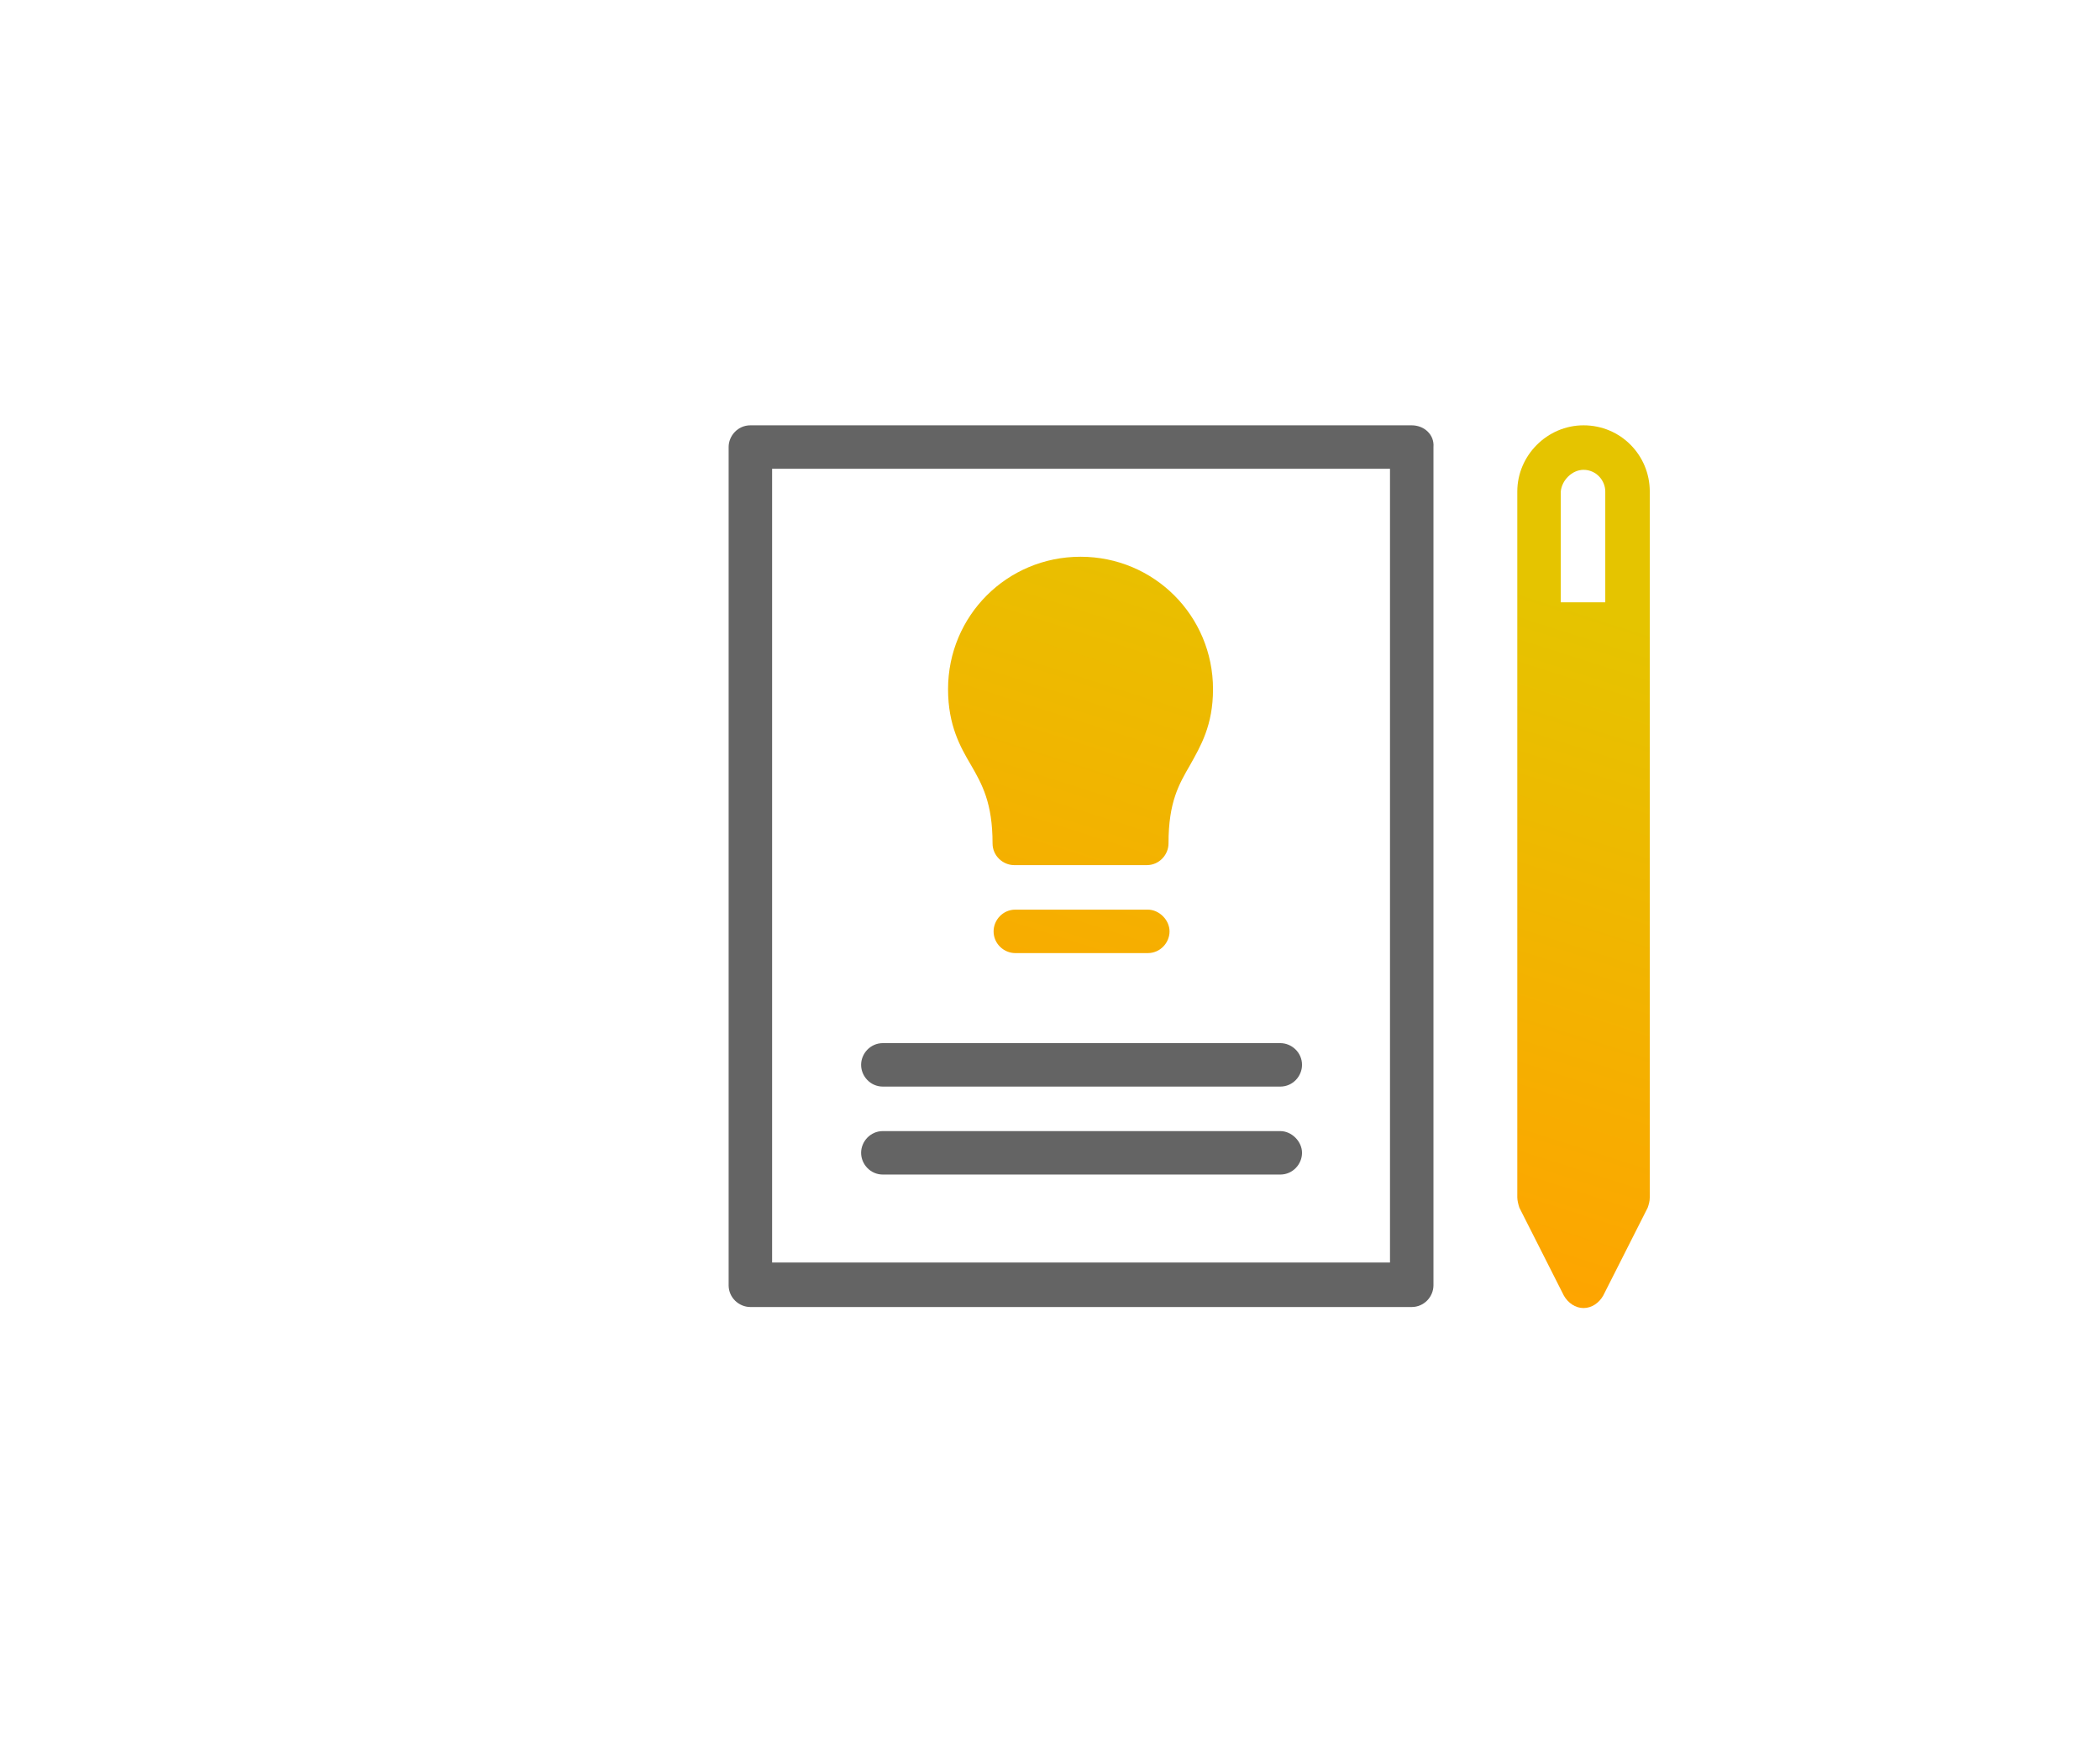
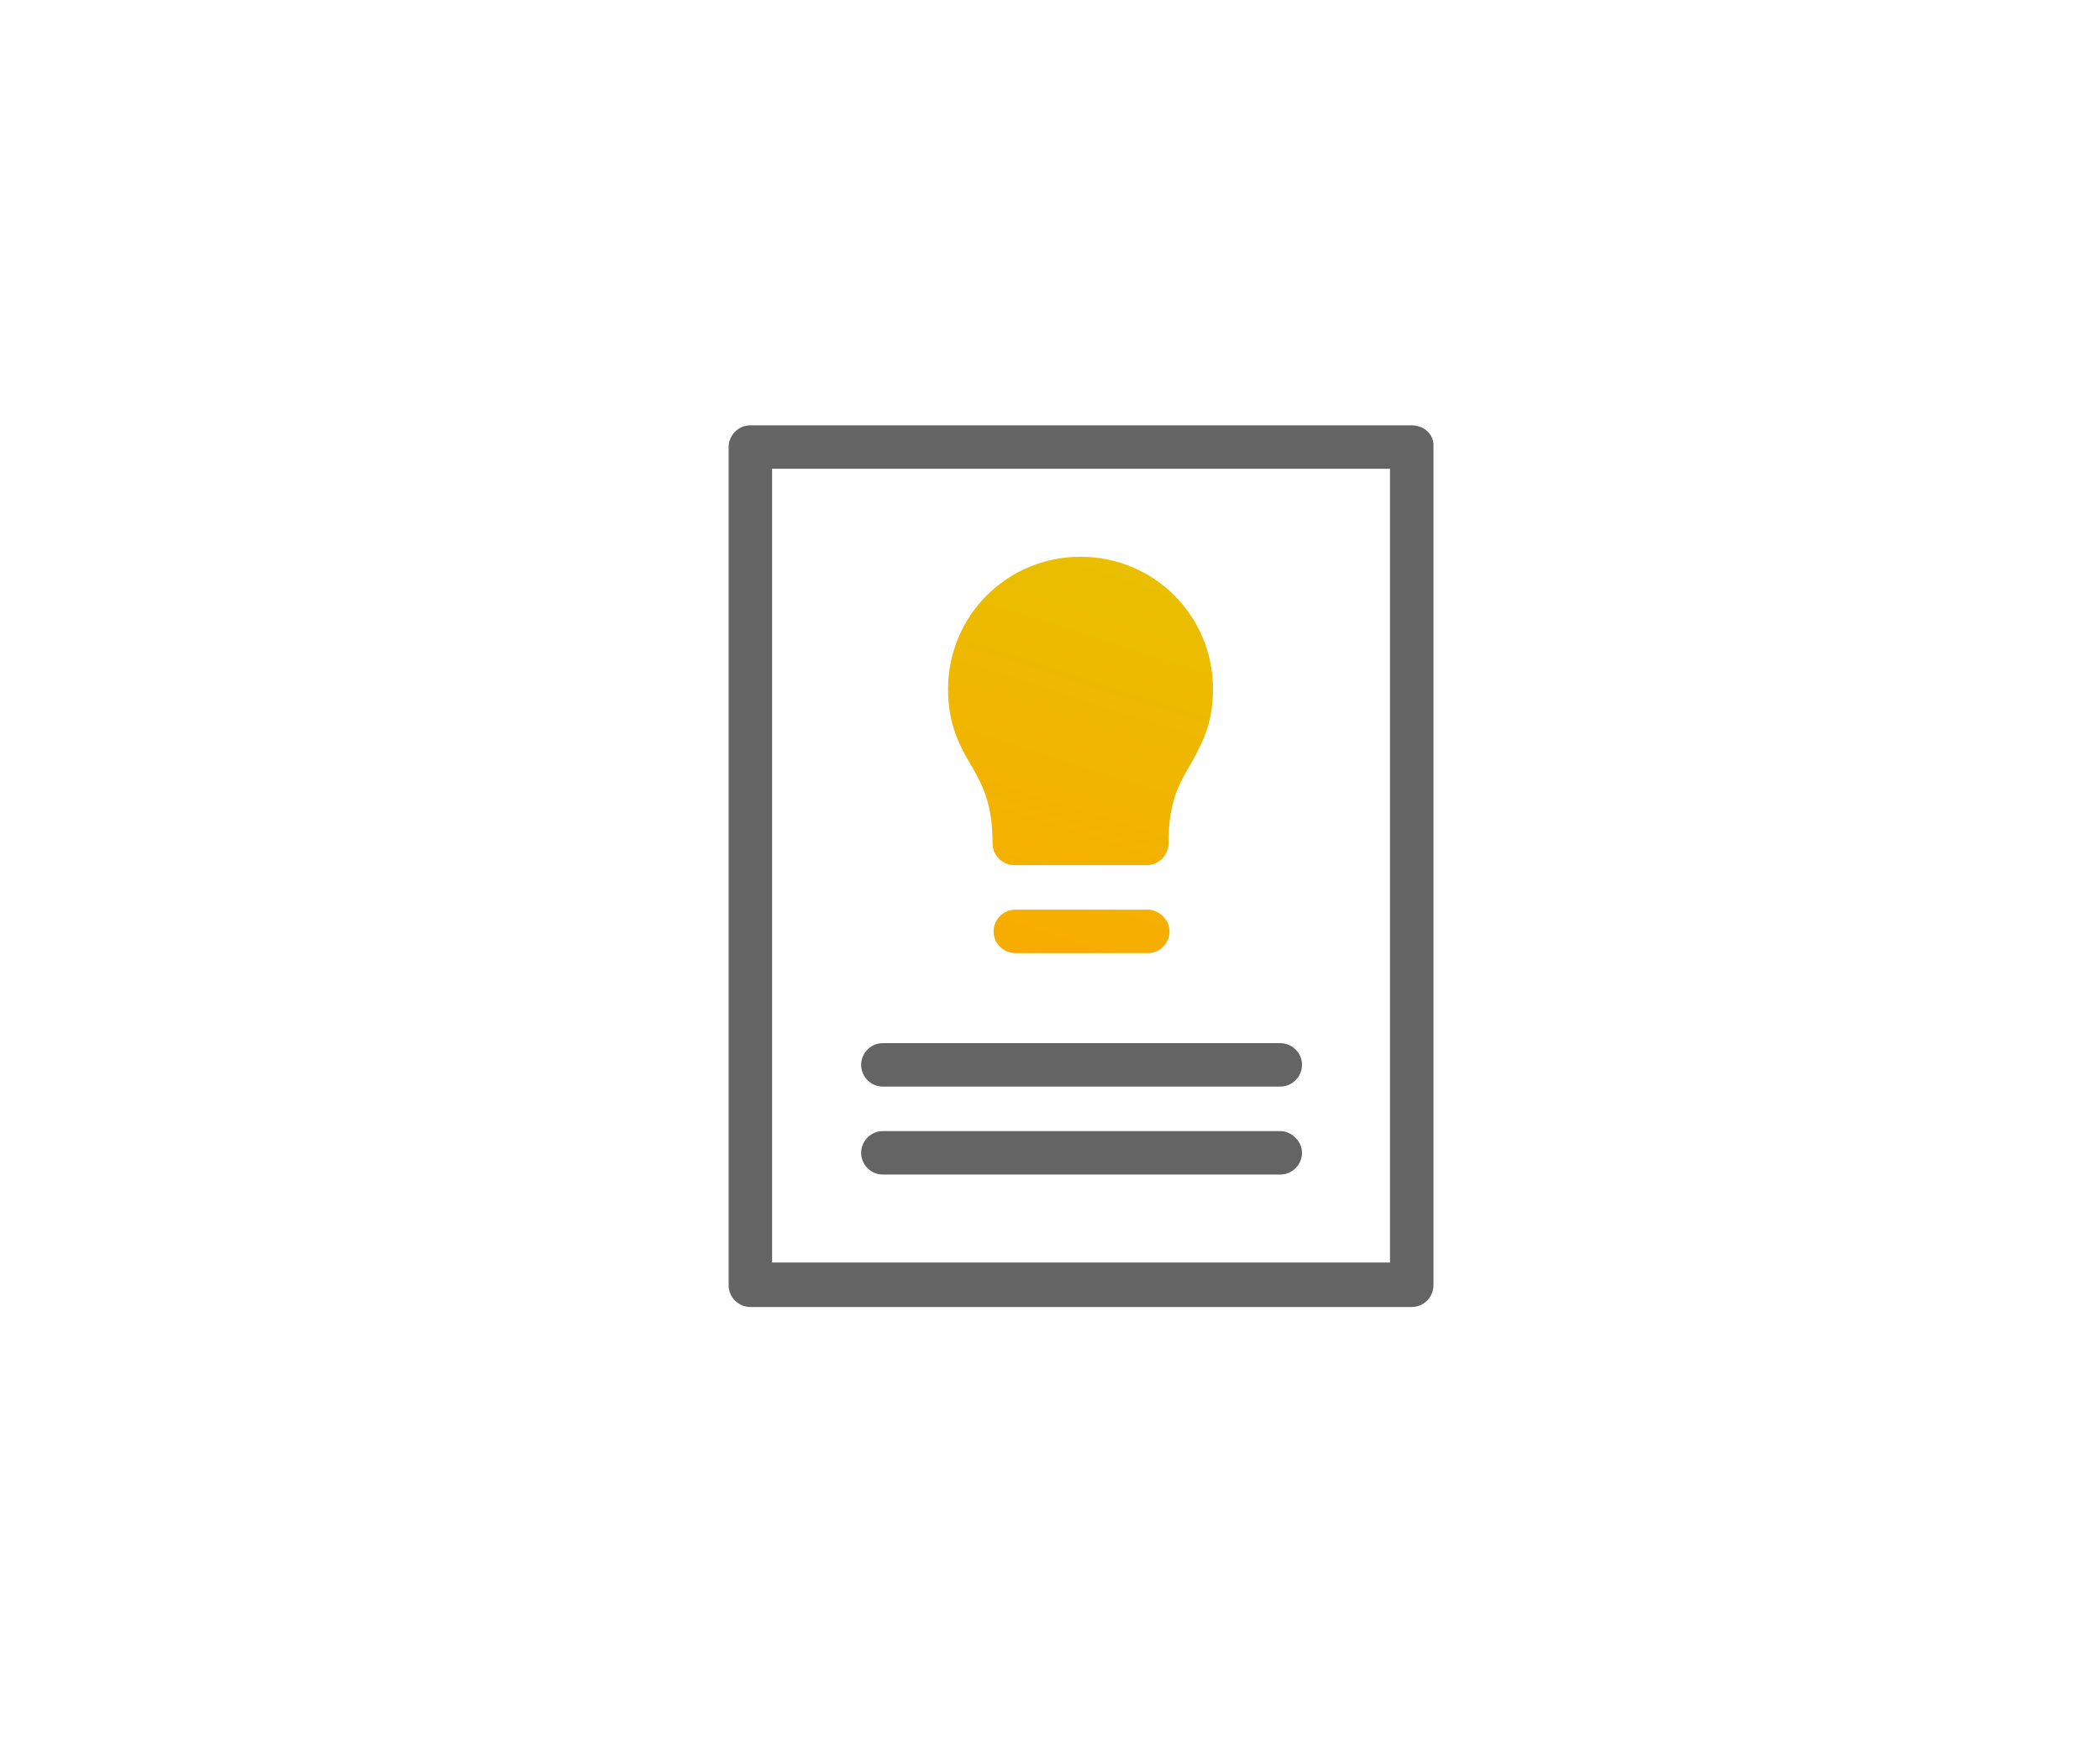
<svg xmlns="http://www.w3.org/2000/svg" version="1.1" id="Layer_1" x="0px" y="0px" viewBox="0 0 202.9 169.3" style="enable-background:new 0 0 202.9 169.3;" xml:space="preserve">
  <style type="text/css">
	.st0{fill:#646464;}
	.st1{fill:url(#SVGID_1_);}
	.st2{fill:url(#SVGID_00000149374834134645804030000004135954930809452725_);}
	.st3{fill:url(#SVGID_00000050630250716493455400000003033363568162414466_);}
	.st4{fill:url(#SVGID_00000114762180216430710830000007938700907884884666_);}
	.st5{fill:url(#SVGID_00000004529288487248859070000013929299135491580316_);}
	.st6{fill:url(#SVGID_00000084489746091186351370000018120460393979079613_);}
</style>
  <path class="st0" d="M136.4,41.1H72.5c-1.2,0-2.1,1-2.1,2.1v81c0,1.2,1,2.1,2.1,2.1h63.9c1.2,0,2.1-1,2.1-2.1v-81  C138.6,42,137.6,41.1,136.4,41.1z M134.3,122H74.6V45.3h59.7V122z" />
  <linearGradient id="SVGID_1_" gradientUnits="userSpaceOnUse" x1="111.376" y1="45.102" x2="90.618" y2="110.036">
    <stop offset="0" style="stop-color:#E5C400" />
    <stop offset="0.99" style="stop-color:#FFA300" />
  </linearGradient>
  <path class="st1" d="M95.9,81.5c0,1.2,1,2.1,2.1,2.1h12.8c1.2,0,2.1-1,2.1-2.1c0-4,1-5.7,2.1-7.6c1-1.8,2.2-3.8,2.2-7.3  c0-7.1-5.7-12.8-12.8-12.8s-12.8,5.7-12.8,12.8c0,3.5,1.2,5.6,2.2,7.3C94.9,75.8,95.9,77.6,95.9,81.5z" />
  <linearGradient id="SVGID_00000160907920897333869890000010387653477287011200_" gradientUnits="userSpaceOnUse" x1="118.156" y1="47.269" x2="97.398" y2="112.203">
    <stop offset="0" style="stop-color:#E5C400" />
    <stop offset="0.99" style="stop-color:#FFA300" />
  </linearGradient>
-   <path style="fill:url(#SVGID_00000160907920897333869890000010387653477287011200_);" d="M110.9,87.9H98.1c-1.2,0-2.1,1-2.1,2.1  c0,1.2,1,2.1,2.1,2.1h12.8c1.2,0,2.1-1,2.1-2.1C113,88.9,112,87.9,110.9,87.9z" />
+   <path style="fill:url(#SVGID_00000160907920897333869890000010387653477287011200_);" d="M110.9,87.9H98.1c-1.2,0-2.1,1-2.1,2.1  c0,1.2,1,2.1,2.1,2.1h12.8c1.2,0,2.1-1,2.1-2.1C113,88.9,112,87.9,110.9,87.9" />
  <path class="st0" d="M85.3,105h38.4c1.2,0,2.1-1,2.1-2.1c0-1.2-1-2.1-2.1-2.1H85.3c-1.2,0-2.1,1-2.1,2.1C83.2,104,84.1,105,85.3,105  z" />
  <path class="st0" d="M85.3,113.5h38.4c1.2,0,2.1-1,2.1-2.1s-1-2.1-2.1-2.1H85.3c-1.2,0-2.1,1-2.1,2.1S84.1,113.5,85.3,113.5z" />
  <linearGradient id="SVGID_00000098219582712309928950000007893012208569640596_" gradientUnits="userSpaceOnUse" x1="159.685" y1="60.545" x2="138.928" y2="125.479">
    <stop offset="0" style="stop-color:#E5C400" />
    <stop offset="0.99" style="stop-color:#FFA300" />
  </linearGradient>
-   <path style="fill:url(#SVGID_00000098219582712309928950000007893012208569640596_);" d="M153,41.1c-3.5,0-6.4,2.9-6.4,6.4v68.2  c0,0.3,0.1,0.7,0.2,1l4.3,8.5c0.4,0.7,1.1,1.2,1.9,1.2c0.8,0,1.5-0.5,1.9-1.2l4.3-8.5c0.1-0.3,0.2-0.6,0.2-1V47.5  C159.4,44,156.6,41.1,153,41.1z M153,45.4c1.2,0,2.1,1,2.1,2.1v10.7h-4.3V47.5C150.9,46.4,151.9,45.4,153,45.4z" />
</svg>